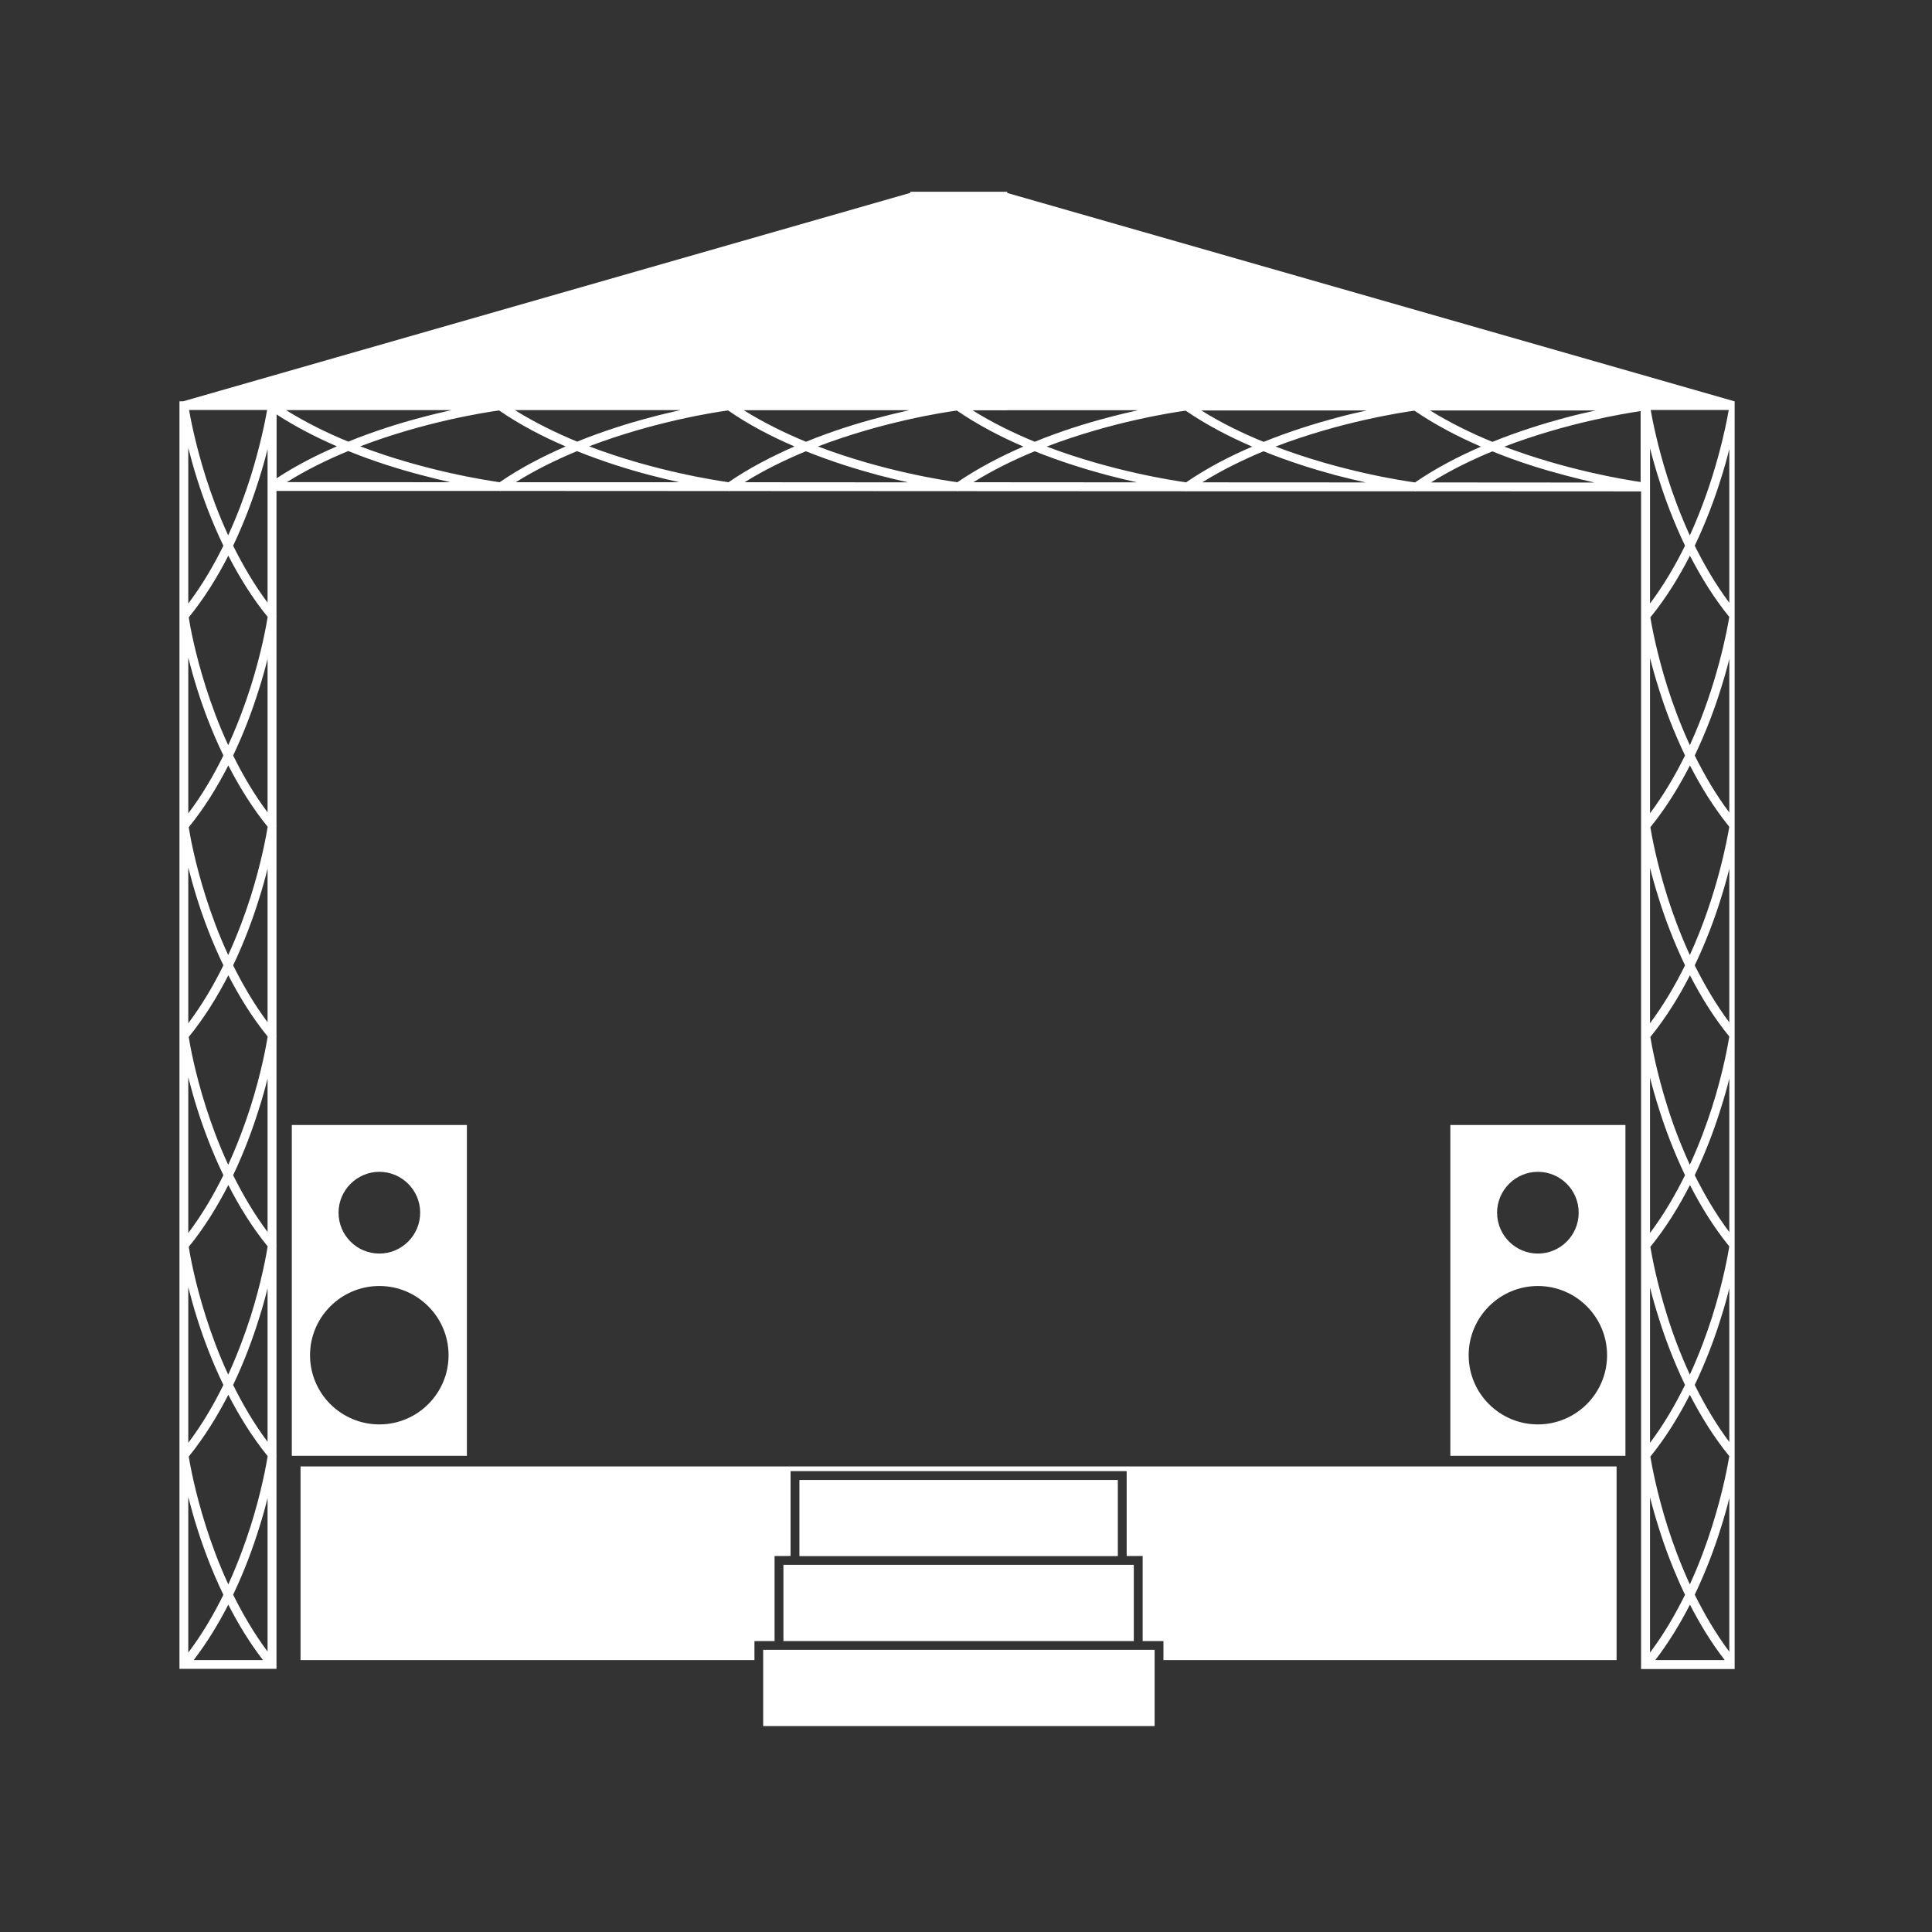
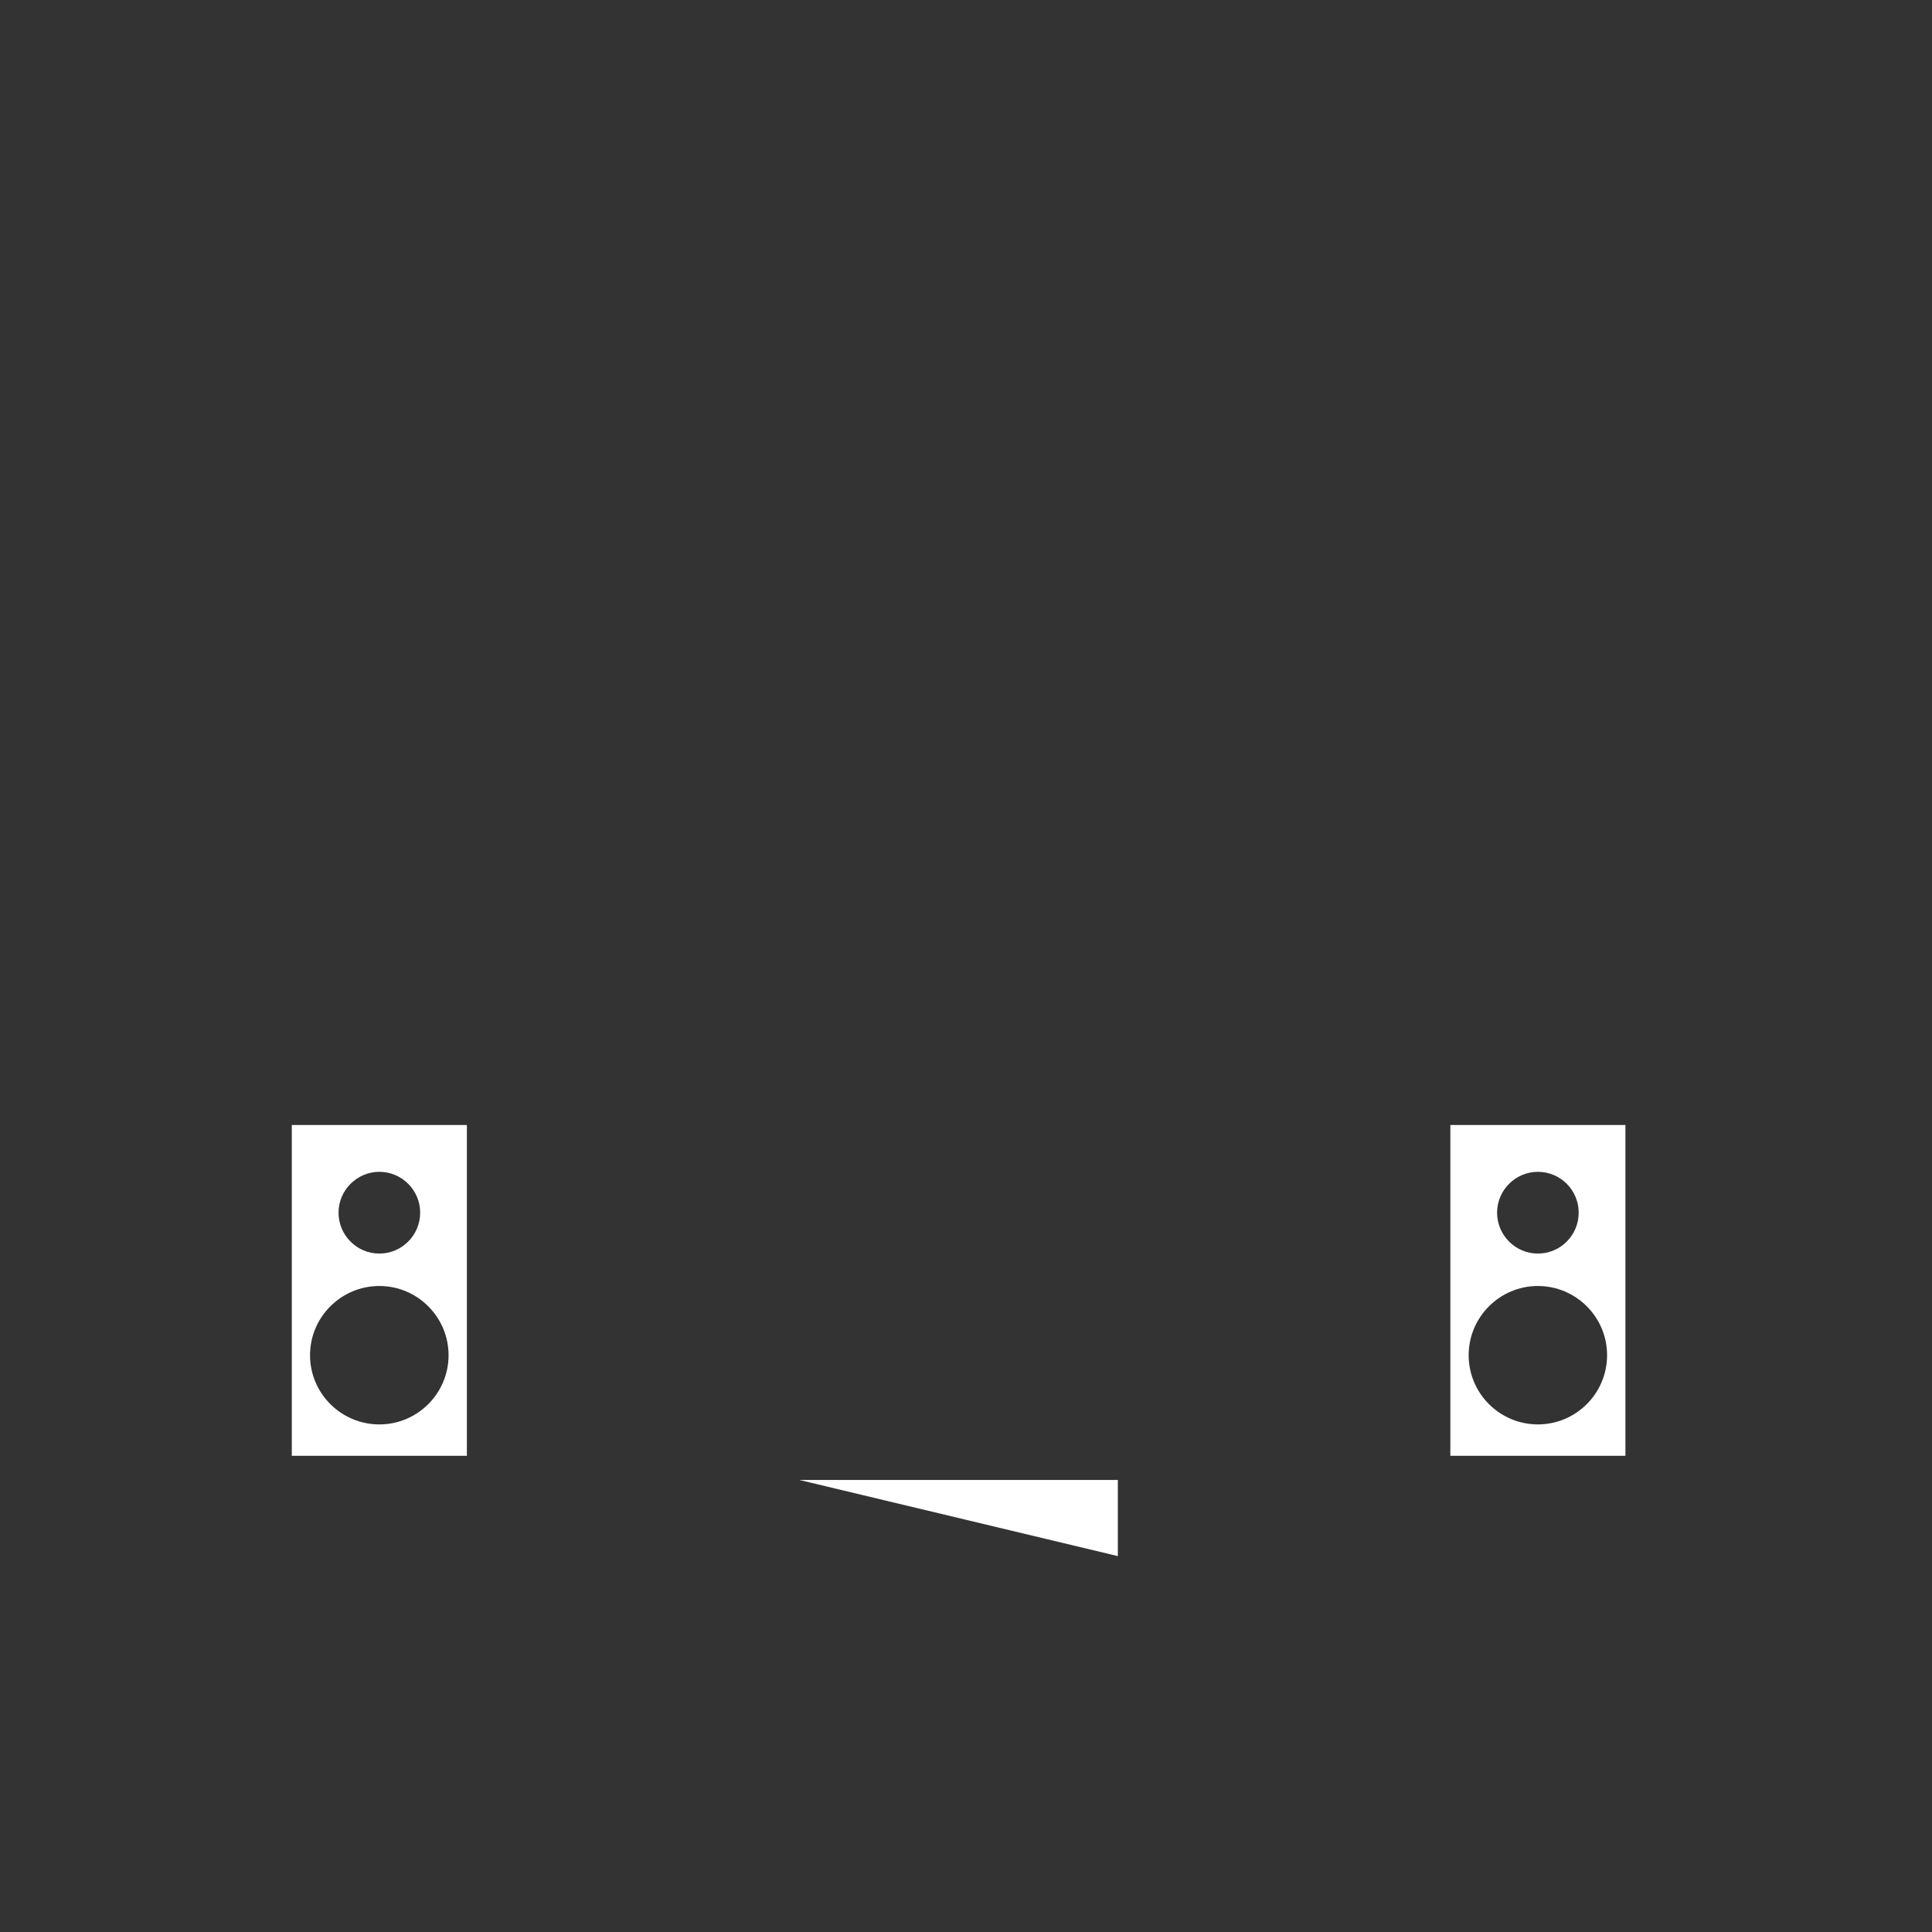
<svg xmlns="http://www.w3.org/2000/svg" width="90" zoomAndPan="magnify" viewBox="0 0 67.5 67.5" height="90" preserveAspectRatio="xMidYMid meet" version="1.0">
  <rect x="0" y="0" width="67.5" height="67.5" fill="#333333" stroke="none" />
  <defs>
    <clipPath id="a2dd27bb41">
      <path d="M 6.258 6.699 L 60.605 6.699 L 60.605 59 L 6.258 59 Z M 6.258 6.699 " clip-rule="nonzero" />
    </clipPath>
    <clipPath id="b699427d44">
-       <path d="M 26 57 L 41 57 L 41 60.305 L 26 60.305 Z M 26 57 " clip-rule="nonzero" />
-     </clipPath>
+       </clipPath>
  </defs>
  <g clip-path="url(#a2dd27bb41)">
-     <path fill="#ffffff" d="M 60.734 21.523 L 60.727 21.523 L 60.727 14.23 C 60.73 14.207 60.734 14.195 60.734 14.191 L 60.727 14.191 L 60.727 14.02 L 60.594 14.02 L 35.191 6.742 L 35.191 6.699 L 31.805 6.699 L 31.805 6.738 L 6.402 14.02 L 6.27 14.02 L 6.27 58.305 L 9.66 58.305 L 9.66 50.879 C 9.664 50.855 9.664 50.844 9.664 50.84 L 9.66 50.84 L 9.66 43.551 C 9.664 43.527 9.664 43.516 9.664 43.512 L 9.66 43.512 L 9.66 36.223 C 9.664 36.199 9.664 36.184 9.664 36.184 L 9.66 36.184 L 9.66 28.891 C 9.664 28.867 9.664 28.852 9.664 28.852 L 9.66 28.852 L 9.66 21.562 C 9.664 21.535 9.664 21.52 9.664 21.52 L 9.66 21.52 L 9.66 17.152 L 17.441 17.152 C 17.469 17.156 17.484 17.16 17.488 17.16 L 17.488 17.152 L 25.438 17.156 C 25.465 17.16 25.48 17.164 25.48 17.164 L 25.48 17.156 L 33.43 17.16 C 33.457 17.164 33.473 17.164 33.477 17.164 L 33.477 17.16 L 41.426 17.164 C 41.453 17.164 41.469 17.168 41.473 17.168 L 41.473 17.164 L 49.418 17.164 C 49.445 17.168 49.461 17.172 49.465 17.172 L 49.465 17.164 L 57.336 17.168 L 57.336 58.312 L 60.727 58.312 L 60.727 50.887 C 60.73 50.859 60.734 50.848 60.734 50.848 L 60.727 50.848 L 60.727 43.551 C 60.73 43.527 60.734 43.516 60.734 43.512 L 60.727 43.512 L 60.727 36.223 C 60.73 36.199 60.734 36.184 60.734 36.184 L 60.727 36.184 L 60.727 28.891 C 60.73 28.867 60.734 28.852 60.734 28.852 L 60.727 28.852 L 60.727 21.562 C 60.73 21.539 60.73 21.523 60.734 21.523 Z M 9.332 14.324 C 9.27 14.691 9.094 15.578 8.75 16.676 C 8.562 17.266 8.309 17.969 7.973 18.703 C 7.633 17.969 7.379 17.266 7.191 16.676 C 6.844 15.578 6.668 14.684 6.605 14.324 Z M 7.973 48.027 C 7.633 47.293 7.379 46.59 7.191 46 C 6.809 44.801 6.637 43.844 6.594 43.562 C 7.145 42.887 7.602 42.137 7.977 41.402 C 8.352 42.137 8.805 42.875 9.352 43.547 C 9.309 43.812 9.141 44.777 8.754 46.004 C 8.566 46.586 8.309 47.293 7.973 48.027 Z M 7.977 48.73 C 8.352 49.461 8.805 50.199 9.352 50.875 C 9.309 51.137 9.141 52.105 8.754 53.328 C 8.566 53.918 8.309 54.621 7.977 55.355 C 7.637 54.621 7.383 53.918 7.195 53.328 C 6.812 52.129 6.641 51.172 6.594 50.891 C 7.141 50.211 7.602 49.465 7.977 48.73 Z M 7.973 40.695 C 7.633 39.961 7.379 39.258 7.191 38.668 C 6.809 37.469 6.637 36.516 6.594 36.23 C 7.145 35.551 7.602 34.809 7.977 34.074 C 8.352 34.801 8.805 35.543 9.352 36.215 C 9.309 36.48 9.141 37.449 8.754 38.668 C 8.566 39.254 8.309 39.961 7.973 40.695 Z M 7.973 33.367 C 7.633 32.633 7.379 31.93 7.191 31.34 C 6.809 30.141 6.637 29.188 6.594 28.902 C 7.145 28.223 7.602 27.477 7.977 26.742 C 8.352 27.473 8.805 28.211 9.352 28.887 C 9.309 29.148 9.141 30.117 8.754 31.34 C 8.566 31.93 8.309 32.633 7.973 33.367 Z M 7.973 26.035 C 7.633 25.301 7.379 24.598 7.191 24.008 C 6.809 22.809 6.637 21.855 6.594 21.57 C 7.145 20.895 7.602 20.148 7.977 19.414 C 8.352 20.141 8.805 20.883 9.352 21.555 C 9.309 21.82 9.141 22.789 8.754 24.008 C 8.566 24.598 8.309 25.301 7.973 26.035 Z M 6.578 15.648 C 6.664 15.984 6.766 16.359 6.895 16.762 C 7.105 17.426 7.402 18.23 7.805 19.066 C 7.469 19.746 7.066 20.441 6.578 21.086 Z M 6.578 22.977 C 6.664 23.312 6.766 23.688 6.895 24.094 C 7.105 24.758 7.402 25.562 7.805 26.395 C 7.469 27.078 7.066 27.773 6.578 28.418 Z M 6.578 30.309 C 6.664 30.645 6.766 31.02 6.895 31.426 C 7.105 32.09 7.402 32.895 7.805 33.727 C 7.469 34.41 7.066 35.102 6.578 35.75 Z M 6.578 37.641 C 6.664 37.973 6.766 38.352 6.895 38.754 C 7.105 39.418 7.402 40.223 7.805 41.059 C 7.469 41.738 7.066 42.434 6.578 43.078 Z M 6.578 44.969 C 6.664 45.305 6.766 45.684 6.895 46.086 C 7.105 46.75 7.402 47.555 7.805 48.387 C 7.469 49.07 7.066 49.766 6.578 50.41 Z M 6.578 52.301 C 6.664 52.633 6.766 53.012 6.895 53.414 C 7.105 54.078 7.402 54.883 7.805 55.719 C 7.469 56.398 7.066 57.094 6.578 57.738 Z M 6.766 58 C 7.238 57.383 7.641 56.719 7.977 56.062 C 8.312 56.719 8.711 57.383 9.188 58 Z M 9.352 57.707 C 8.875 57.07 8.477 56.383 8.145 55.715 C 8.543 54.883 8.836 54.078 9.043 53.414 C 9.168 53.023 9.27 52.664 9.348 52.336 L 9.348 57.707 Z M 9.352 50.379 C 8.875 49.742 8.477 49.059 8.145 48.387 C 8.543 47.555 8.836 46.75 9.043 46.086 C 9.168 45.699 9.27 45.332 9.348 45.008 L 9.348 50.379 Z M 9.352 43.047 C 8.875 42.41 8.477 41.727 8.145 41.059 C 8.543 40.223 8.836 39.418 9.043 38.754 C 9.168 38.367 9.27 38 9.348 37.68 L 9.348 43.047 Z M 9.352 35.719 C 8.875 35.082 8.477 34.395 8.145 33.727 C 8.543 32.895 8.836 32.09 9.043 31.426 C 9.168 31.035 9.27 30.672 9.348 30.348 L 9.348 35.719 Z M 9.352 28.387 C 8.875 27.75 8.477 27.07 8.145 26.395 C 8.543 25.562 8.836 24.758 9.043 24.094 C 9.168 23.707 9.27 23.34 9.348 23.02 L 9.348 28.387 Z M 9.352 21.059 C 8.875 20.422 8.477 19.734 8.145 19.066 C 8.543 18.23 8.836 17.426 9.043 16.762 C 9.168 16.375 9.27 16.012 9.348 15.688 L 9.348 21.059 Z M 55.754 14.34 C 55.422 14.41 55.055 14.496 54.66 14.602 C 53.934 14.797 53.051 15.07 52.141 15.438 C 51.398 15.133 50.656 14.77 49.965 14.34 Z M 47.758 14.34 C 47.426 14.41 47.059 14.496 46.668 14.602 C 45.941 14.797 45.062 15.07 44.148 15.438 C 43.402 15.133 42.66 14.773 41.973 14.34 Z M 35.191 14.332 L 39.766 14.332 C 39.434 14.406 39.062 14.492 38.672 14.598 C 37.945 14.789 37.062 15.062 36.152 15.434 C 35.41 15.129 34.668 14.766 33.98 14.336 L 35.191 14.336 Z M 31.77 14.332 C 31.438 14.406 31.07 14.492 30.68 14.598 C 29.953 14.789 29.07 15.062 28.16 15.434 C 27.418 15.129 26.676 14.762 25.984 14.332 Z M 23.777 14.328 C 23.445 14.402 23.074 14.488 22.684 14.594 C 21.961 14.785 21.078 15.059 20.164 15.43 C 19.426 15.125 18.68 14.758 17.988 14.328 Z M 15.777 14.328 C 15.445 14.402 15.078 14.488 14.688 14.594 C 13.961 14.785 13.082 15.059 12.168 15.43 C 11.422 15.125 10.684 14.758 9.992 14.328 Z M 9.664 14.48 C 10.332 14.914 11.055 15.285 11.77 15.594 C 11.055 15.902 10.332 16.27 9.664 16.711 Z M 10.023 16.844 C 10.703 16.418 11.438 16.059 12.168 15.758 C 13.082 16.129 13.961 16.398 14.688 16.59 C 15.062 16.688 15.418 16.777 15.734 16.848 Z M 17.457 16.848 C 17.059 16.789 14.879 16.469 12.586 15.594 C 14.852 14.727 17.004 14.398 17.438 14.34 C 18.168 14.844 18.969 15.258 19.762 15.598 C 18.98 15.938 18.184 16.348 17.457 16.848 Z M 18.02 16.848 C 18.699 16.422 19.434 16.062 20.16 15.762 C 21.074 16.129 21.957 16.402 22.684 16.594 C 23.059 16.691 23.41 16.777 23.73 16.848 Z M 25.453 16.848 C 25.055 16.789 22.875 16.469 20.582 15.594 C 22.848 14.727 25 14.398 25.438 14.34 C 26.164 14.844 26.965 15.258 27.758 15.598 C 26.973 15.941 26.176 16.352 25.453 16.848 Z M 26.016 16.848 C 26.691 16.426 27.43 16.066 28.156 15.766 C 29.07 16.133 29.953 16.402 30.676 16.598 C 31.051 16.695 31.406 16.781 31.727 16.852 Z M 33.449 16.848 C 33.051 16.793 30.871 16.473 28.578 15.598 C 30.844 14.73 32.992 14.402 33.43 14.344 C 34.16 14.844 34.961 15.262 35.754 15.602 C 34.969 15.941 34.172 16.355 33.449 16.848 Z M 34.008 16.848 C 34.688 16.426 35.418 16.066 36.152 15.766 C 37.062 16.133 37.945 16.402 38.676 16.598 C 39.051 16.695 39.402 16.781 39.723 16.852 Z M 41.441 16.852 C 41.043 16.797 38.863 16.473 36.57 15.602 C 38.836 14.734 40.988 14.406 41.426 14.348 C 42.152 14.848 42.957 15.262 43.75 15.605 C 42.961 15.941 42.164 16.355 41.441 16.852 Z M 42.004 16.852 C 42.684 16.43 43.414 16.07 44.145 15.766 C 45.059 16.137 45.941 16.406 46.664 16.602 C 47.039 16.699 47.395 16.785 47.715 16.855 Z M 49.438 16.855 C 49.039 16.801 46.859 16.477 44.566 15.602 C 46.832 14.734 48.984 14.406 49.418 14.348 C 50.148 14.848 50.949 15.262 51.742 15.605 C 50.957 15.945 50.16 16.359 49.438 16.855 Z M 49.996 16.855 C 50.676 16.43 51.41 16.07 52.141 15.77 C 53.051 16.141 53.934 16.41 54.664 16.602 C 55.039 16.703 55.391 16.789 55.711 16.859 Z M 57.32 16.84 C 56.727 16.754 54.691 16.414 52.559 15.605 C 54.695 14.785 56.73 14.449 57.32 14.363 Z M 60.398 14.324 C 60.301 14.898 59.926 16.762 59.039 18.707 C 58.703 17.973 58.445 17.266 58.258 16.676 C 57.91 15.578 57.734 14.688 57.672 14.324 Z M 59.039 48.027 C 58.703 47.293 58.441 46.59 58.258 46 C 57.879 44.801 57.707 43.844 57.66 43.562 C 58.211 42.887 58.668 42.137 59.043 41.402 C 59.418 42.137 59.871 42.875 60.418 43.547 C 60.375 43.812 60.207 44.777 59.82 46.004 C 59.633 46.586 59.379 47.293 59.039 48.027 Z M 59.039 48.73 C 59.414 49.461 59.867 50.199 60.418 50.875 C 60.375 51.137 60.203 52.105 59.816 53.328 C 59.629 53.918 59.379 54.621 59.039 55.355 C 58.703 54.621 58.445 53.918 58.258 53.328 C 57.879 52.129 57.707 51.172 57.66 50.891 C 58.211 50.211 58.664 49.465 59.039 48.73 Z M 59.039 40.695 C 58.703 39.961 58.441 39.258 58.258 38.668 C 57.879 37.469 57.707 36.516 57.66 36.23 C 58.211 35.551 58.668 34.809 59.043 34.074 C 59.418 34.805 59.871 35.543 60.418 36.215 C 60.375 36.48 60.207 37.449 59.82 38.672 C 59.633 39.254 59.379 39.961 59.039 40.695 Z M 59.039 33.367 C 58.703 32.633 58.445 31.93 58.258 31.34 C 57.879 30.141 57.707 29.188 57.66 28.902 C 58.211 28.223 58.668 27.477 59.043 26.742 C 59.418 27.473 59.871 28.211 60.418 28.887 C 60.352 29.281 59.996 31.277 59.039 33.367 Z M 59.039 26.035 C 58.703 25.301 58.445 24.598 58.258 24.008 C 57.879 22.809 57.707 21.855 57.66 21.57 C 58.211 20.895 58.668 20.148 59.043 19.414 C 59.418 20.141 59.871 20.883 60.418 21.555 C 60.352 21.953 59.996 23.945 59.039 26.035 Z M 57.645 15.648 C 57.73 15.984 57.836 16.359 57.965 16.762 C 58.172 17.426 58.473 18.23 58.871 19.066 C 58.531 19.758 58.125 20.449 57.648 21.086 L 57.648 15.648 Z M 57.645 22.977 C 57.73 23.312 57.836 23.688 57.965 24.094 C 58.172 24.758 58.473 25.562 58.871 26.395 C 58.531 27.086 58.125 27.777 57.648 28.414 L 57.648 22.977 Z M 57.645 30.309 C 57.73 30.645 57.836 31.02 57.965 31.426 C 58.172 32.09 58.473 32.895 58.871 33.727 C 58.531 34.418 58.125 35.109 57.648 35.75 L 57.648 30.309 Z M 57.645 37.641 C 57.73 37.973 57.836 38.352 57.965 38.754 C 58.172 39.418 58.473 40.223 58.871 41.059 C 58.535 41.738 58.133 42.434 57.648 43.078 L 57.648 37.641 Z M 57.645 44.969 C 57.73 45.305 57.836 45.684 57.965 46.086 C 58.172 46.75 58.473 47.555 58.871 48.387 C 58.535 49.07 58.133 49.766 57.648 50.41 L 57.648 44.969 Z M 57.645 52.301 C 57.73 52.633 57.836 53.012 57.965 53.414 C 58.172 54.078 58.473 54.883 58.871 55.719 C 58.535 56.398 58.133 57.094 57.648 57.738 L 57.648 52.301 Z M 57.832 58 C 58.305 57.383 58.707 56.719 59.043 56.062 C 59.379 56.719 59.781 57.383 60.258 58 Z M 60.418 57.707 C 59.941 57.07 59.543 56.383 59.211 55.715 C 59.609 54.883 59.906 54.078 60.113 53.414 C 60.238 53.023 60.34 52.664 60.418 52.336 Z M 60.418 50.379 C 59.941 49.742 59.543 49.059 59.211 48.387 C 59.609 47.555 59.906 46.75 60.113 46.086 C 60.238 45.699 60.34 45.332 60.418 45.008 Z M 60.418 43.047 C 59.941 42.41 59.543 41.727 59.211 41.059 C 59.609 40.223 59.906 39.418 60.113 38.754 C 60.238 38.367 60.34 38 60.418 37.68 Z M 60.418 35.719 C 59.941 35.082 59.543 34.395 59.211 33.727 C 59.609 32.895 59.906 32.09 60.113 31.426 C 60.238 31.035 60.34 30.672 60.418 30.348 Z M 60.418 28.387 C 59.941 27.75 59.543 27.07 59.211 26.395 C 59.609 25.562 59.906 24.758 60.113 24.094 C 60.238 23.707 60.34 23.34 60.418 23.02 Z M 60.418 21.059 C 59.941 20.422 59.543 19.734 59.211 19.066 C 59.609 18.23 59.906 17.426 60.113 16.762 C 60.238 16.375 60.34 16.012 60.418 15.688 Z M 60.418 21.059 " fill-opacity="1" fill-rule="nonzero" />
-   </g>
+     </g>
  <path fill="#ffffff" d="M 10.195 39.305 L 10.195 50.863 L 16.312 50.863 L 16.312 39.305 Z M 13.254 40.941 C 14.039 40.941 14.68 41.582 14.68 42.367 C 14.68 43.156 14.039 43.797 13.254 43.797 C 12.465 43.797 11.828 43.156 11.828 42.367 C 11.828 41.586 12.469 40.941 13.254 40.941 Z M 13.254 49.766 C 11.918 49.766 10.832 48.684 10.832 47.348 C 10.832 46.016 11.918 44.93 13.254 44.93 C 14.586 44.93 15.672 46.016 15.672 47.348 C 15.672 48.684 14.586 49.766 13.254 49.766 Z M 13.254 49.766 " fill-opacity="1" fill-rule="nonzero" />
  <path fill="#ffffff" d="M 50.672 39.305 L 50.672 50.863 L 56.789 50.863 L 56.789 39.305 Z M 53.73 40.941 C 54.52 40.941 55.156 41.582 55.156 42.367 C 55.156 43.156 54.52 43.797 53.73 43.797 C 52.945 43.797 52.305 43.156 52.305 42.367 C 52.305 41.586 52.945 40.941 53.73 40.941 Z M 53.73 49.766 C 52.398 49.766 51.312 48.684 51.312 47.348 C 51.312 46.016 52.398 44.93 53.73 44.93 C 55.066 44.93 56.148 46.016 56.148 47.348 C 56.148 48.684 55.062 49.766 53.73 49.766 Z M 53.73 49.766 " fill-opacity="1" fill-rule="nonzero" />
-   <path fill="#ffffff" d="M 56.48 51.234 L 56.48 58 L 40.648 58 L 40.648 57.336 L 39.922 57.336 L 39.922 54.363 L 39.363 54.363 L 39.363 51.398 L 27.621 51.398 L 27.621 54.363 L 27.062 54.363 L 27.062 57.336 L 26.359 57.336 L 26.359 58 L 10.5 58 L 10.5 51.234 Z M 56.48 51.234 " fill-opacity="1" fill-rule="nonzero" />
  <g clip-path="url(#b699427d44)">
-     <path fill="#ffffff" d="M 26.664 57.641 L 40.34 57.641 L 40.34 60.305 L 26.664 60.305 Z M 26.664 57.641 " fill-opacity="1" fill-rule="nonzero" />
-   </g>
-   <path fill="#ffffff" d="M 27.371 54.672 L 39.613 54.672 L 39.613 57.336 L 27.371 57.336 Z M 27.371 54.672 " fill-opacity="1" fill-rule="nonzero" />
-   <path fill="#ffffff" d="M 27.93 51.707 L 39.055 51.707 L 39.055 54.367 L 27.93 54.367 Z M 27.93 51.707 " fill-opacity="1" fill-rule="nonzero" />
+     </g>
+   <path fill="#ffffff" d="M 27.93 51.707 L 39.055 51.707 L 39.055 54.367 Z M 27.93 51.707 " fill-opacity="1" fill-rule="nonzero" />
</svg>